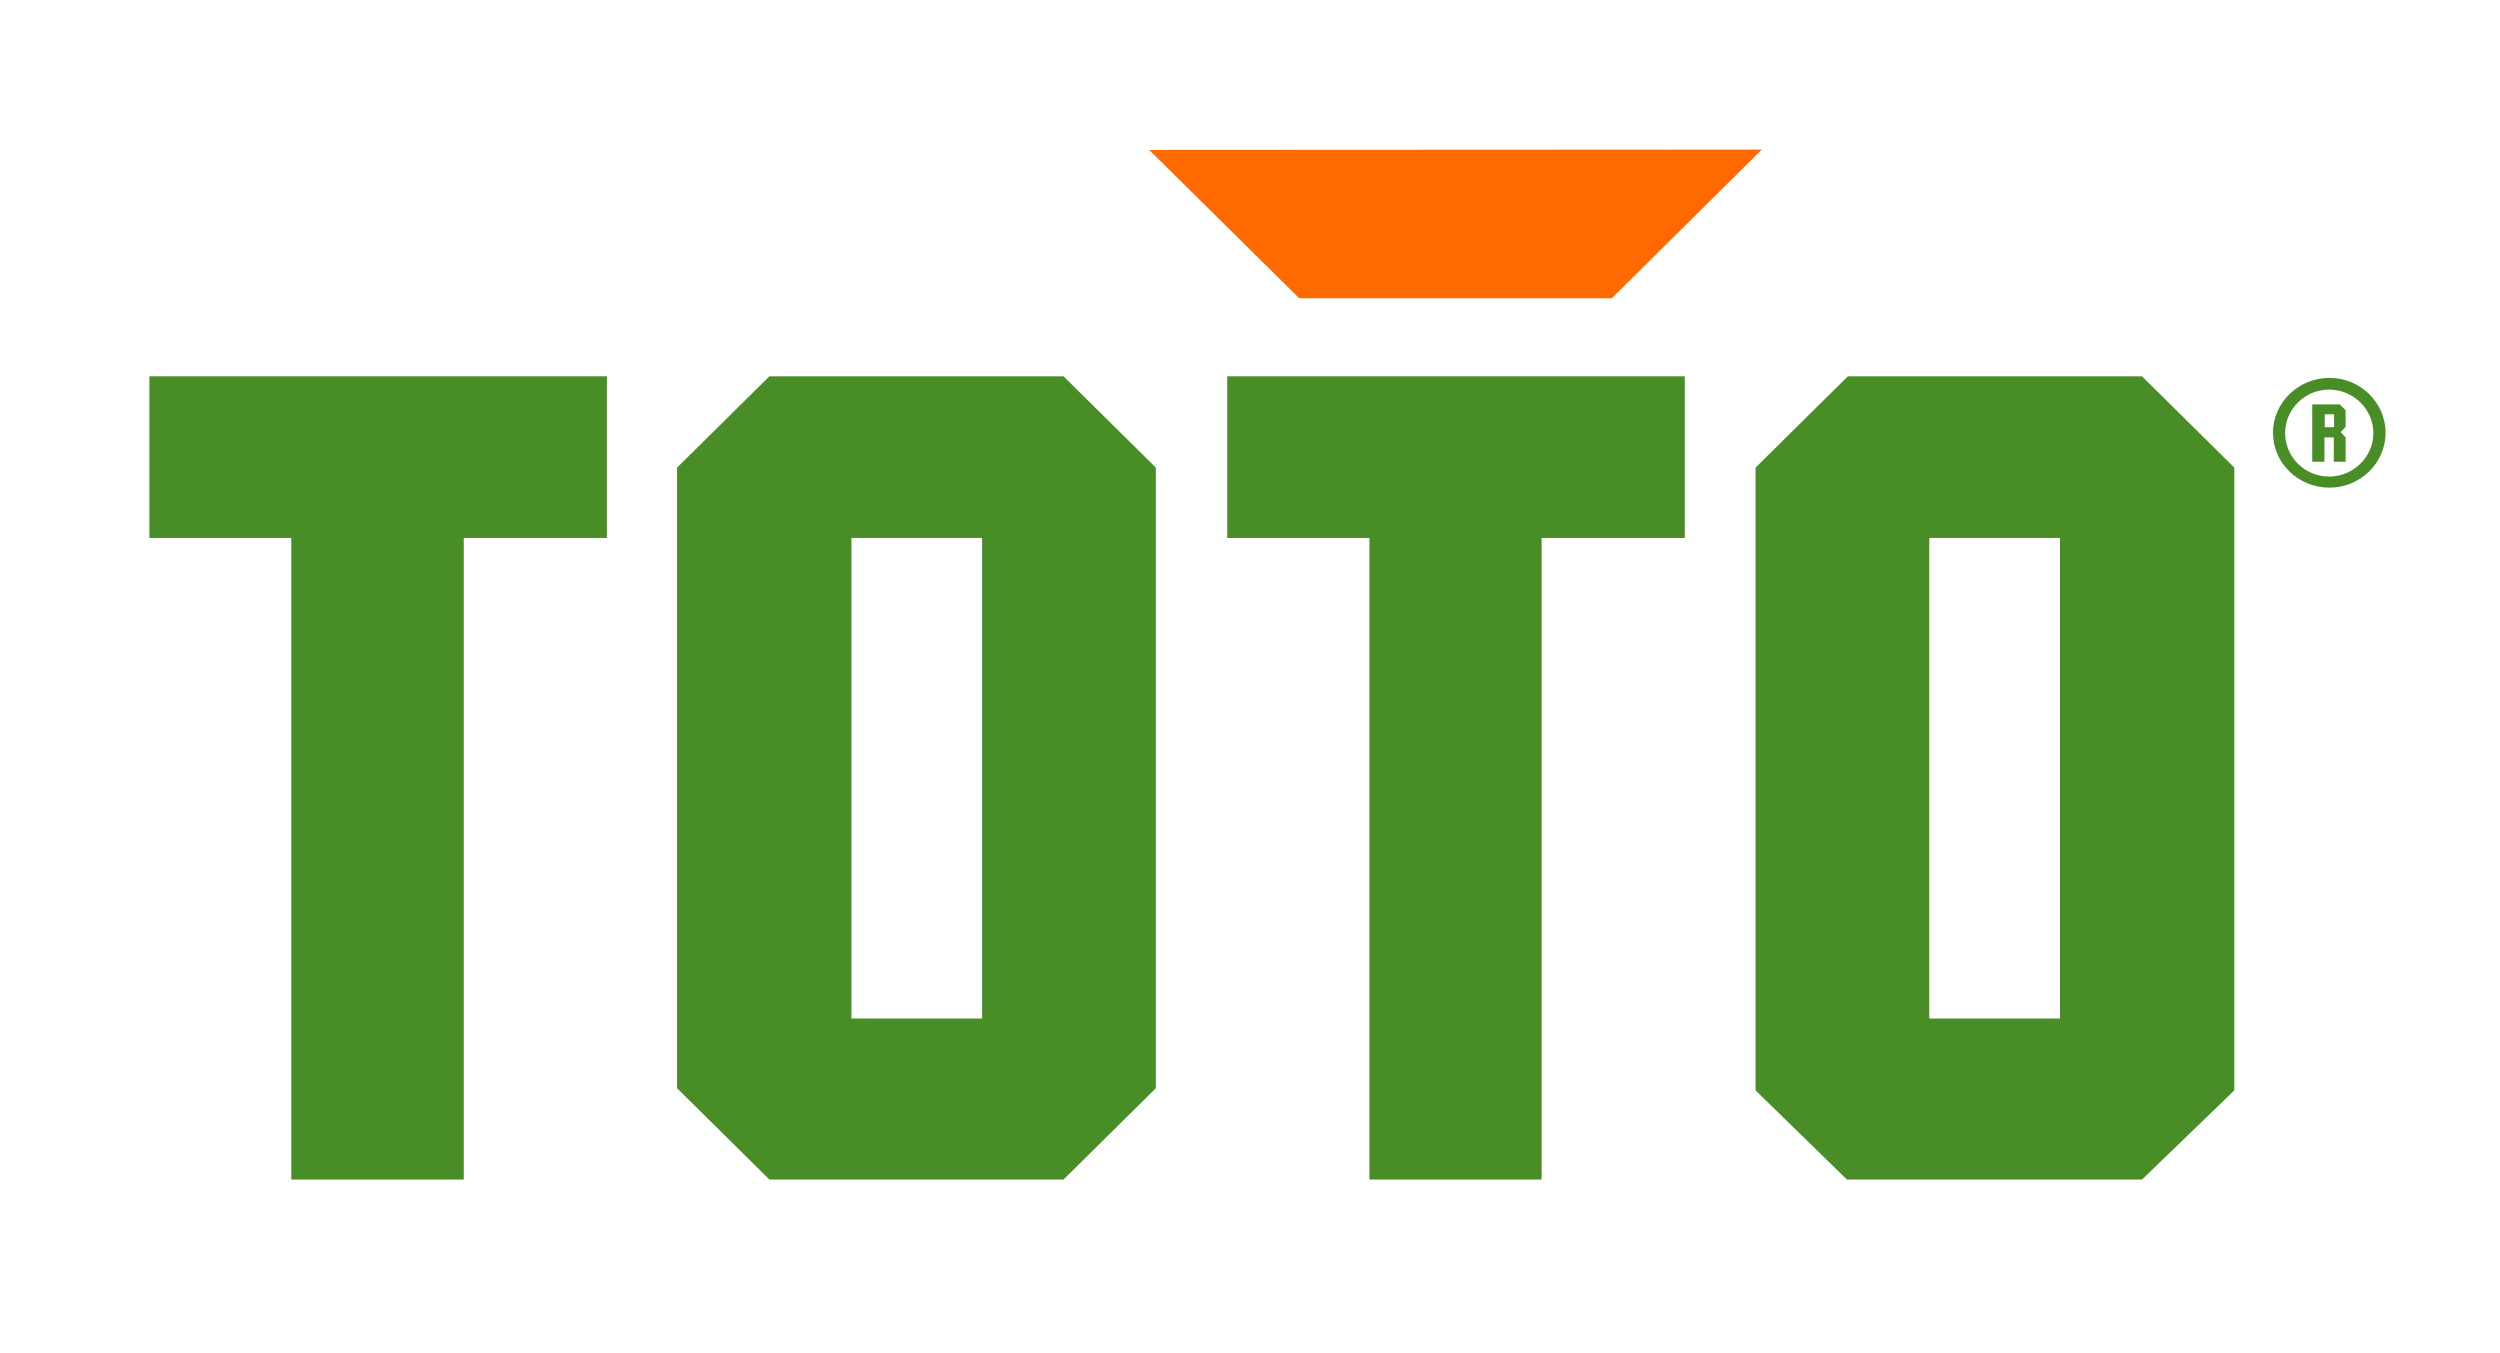
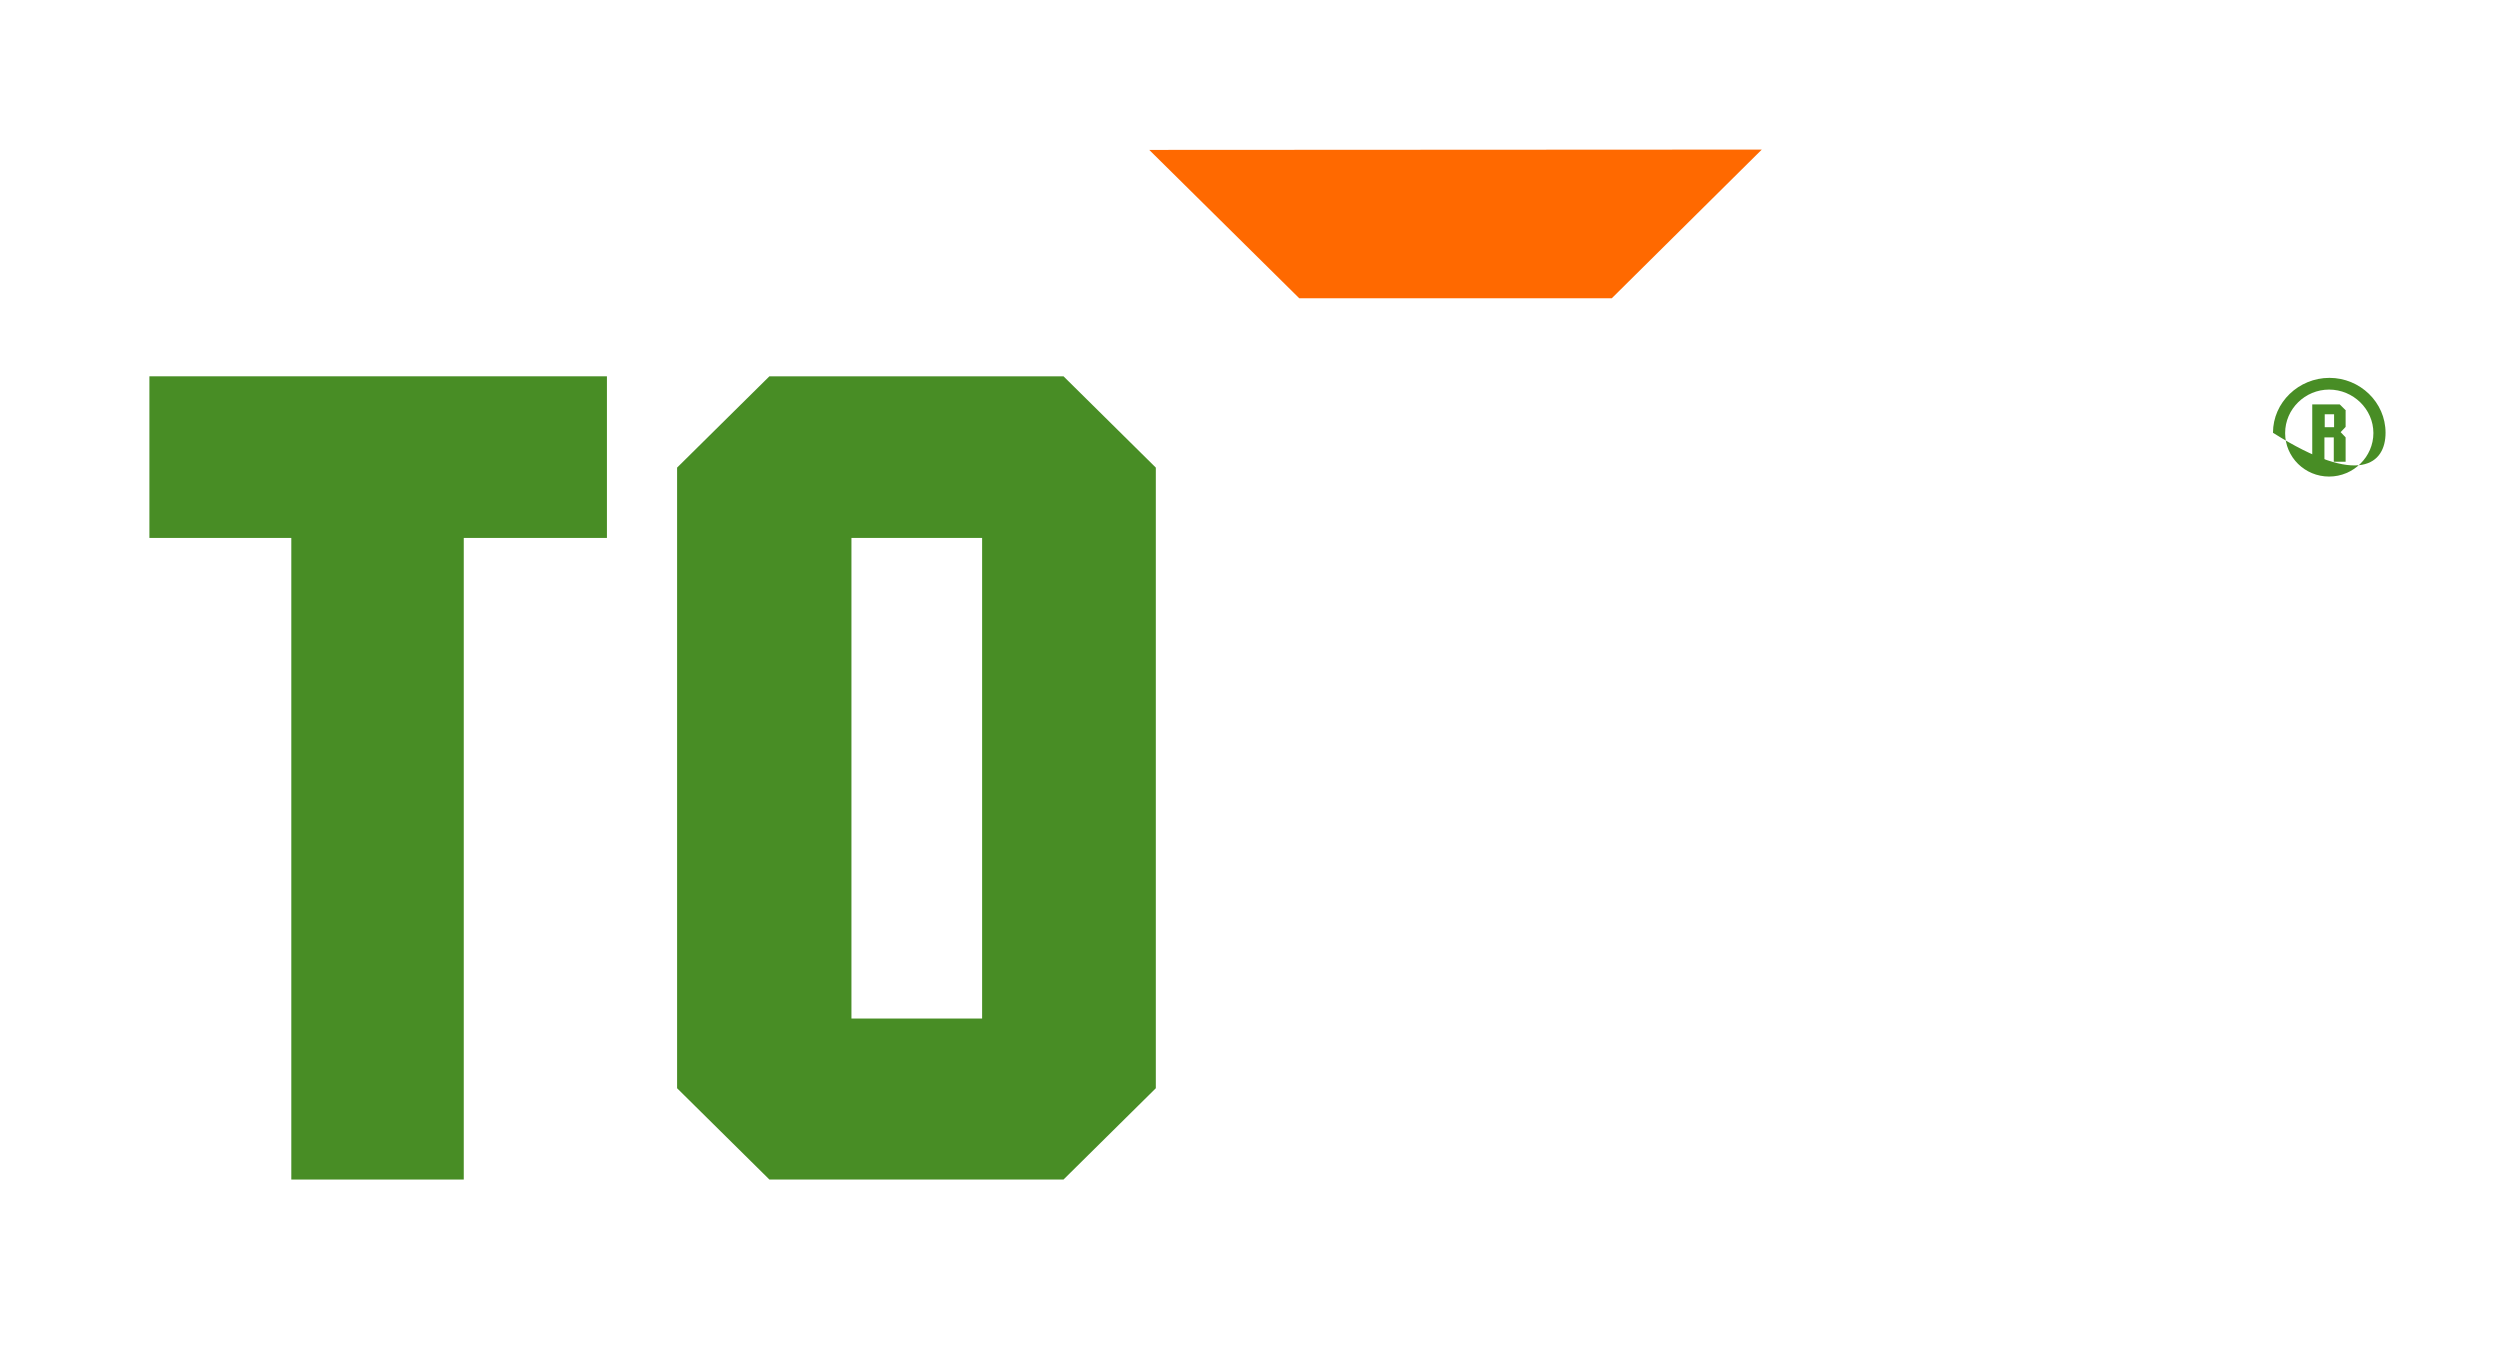
<svg xmlns="http://www.w3.org/2000/svg" width="109" height="59" viewBox="0 0 109 59" fill="none">
  <path d="M20.22 23.454V51.428H12.701V23.454H6.514V16.407H26.462V23.454H20.22Z" fill="#488D25" />
-   <path d="M93.391 16.407H80.568L76.543 20.388V47.541L80.527 51.428H93.391L97.416 47.541V20.388L93.391 16.407ZM89.814 44.408H84.117V23.454H89.814V44.408Z" fill="#488D25" />
-   <path d="M67.214 23.454V51.428H59.708V23.454H53.508V16.407H73.456V23.454H67.214Z" fill="#488D25" />
  <path d="M76.814 6.522L50.107 6.536L56.648 13.005H70.273L76.814 6.522Z" fill="#FF6900" />
  <path d="M46.369 16.407H33.546L29.521 20.388V33.918V47.447L33.546 51.428H46.369L50.394 47.447V33.918V20.388L46.369 16.407ZM42.82 44.408H37.123V23.454H42.82V44.408Z" fill="#488D25" />
-   <path d="M101.563 16.475C100.23 16.475 99.102 17.537 99.102 18.869C99.102 20.2 100.217 21.262 101.563 21.262C102.895 21.262 104.01 20.2 104.01 18.869C104.01 17.537 102.895 16.475 101.563 16.475ZM101.549 20.778C100.489 20.778 99.632 19.931 99.632 18.882C99.632 17.833 100.502 16.986 101.549 16.986C102.596 16.986 103.48 17.833 103.48 18.882C103.48 19.918 102.61 20.778 101.549 20.778Z" fill="#488D25" />
+   <path d="M101.563 16.475C100.23 16.475 99.102 17.537 99.102 18.869C102.895 21.262 104.01 20.2 104.01 18.869C104.01 17.537 102.895 16.475 101.563 16.475ZM101.549 20.778C100.489 20.778 99.632 19.931 99.632 18.882C99.632 17.833 100.502 16.986 101.549 16.986C102.596 16.986 103.48 17.833 103.48 18.882C103.48 19.918 102.61 20.778 101.549 20.778Z" fill="#488D25" />
  <path d="M102.283 17.9L102.011 17.631H100.814V20.132H101.345V19.07H101.753V20.132H102.269V19.07L102.052 18.841L102.269 18.613V17.9H102.283ZM101.766 18.626H101.358V18.061H101.766V18.626Z" fill="#488D25" />
</svg>